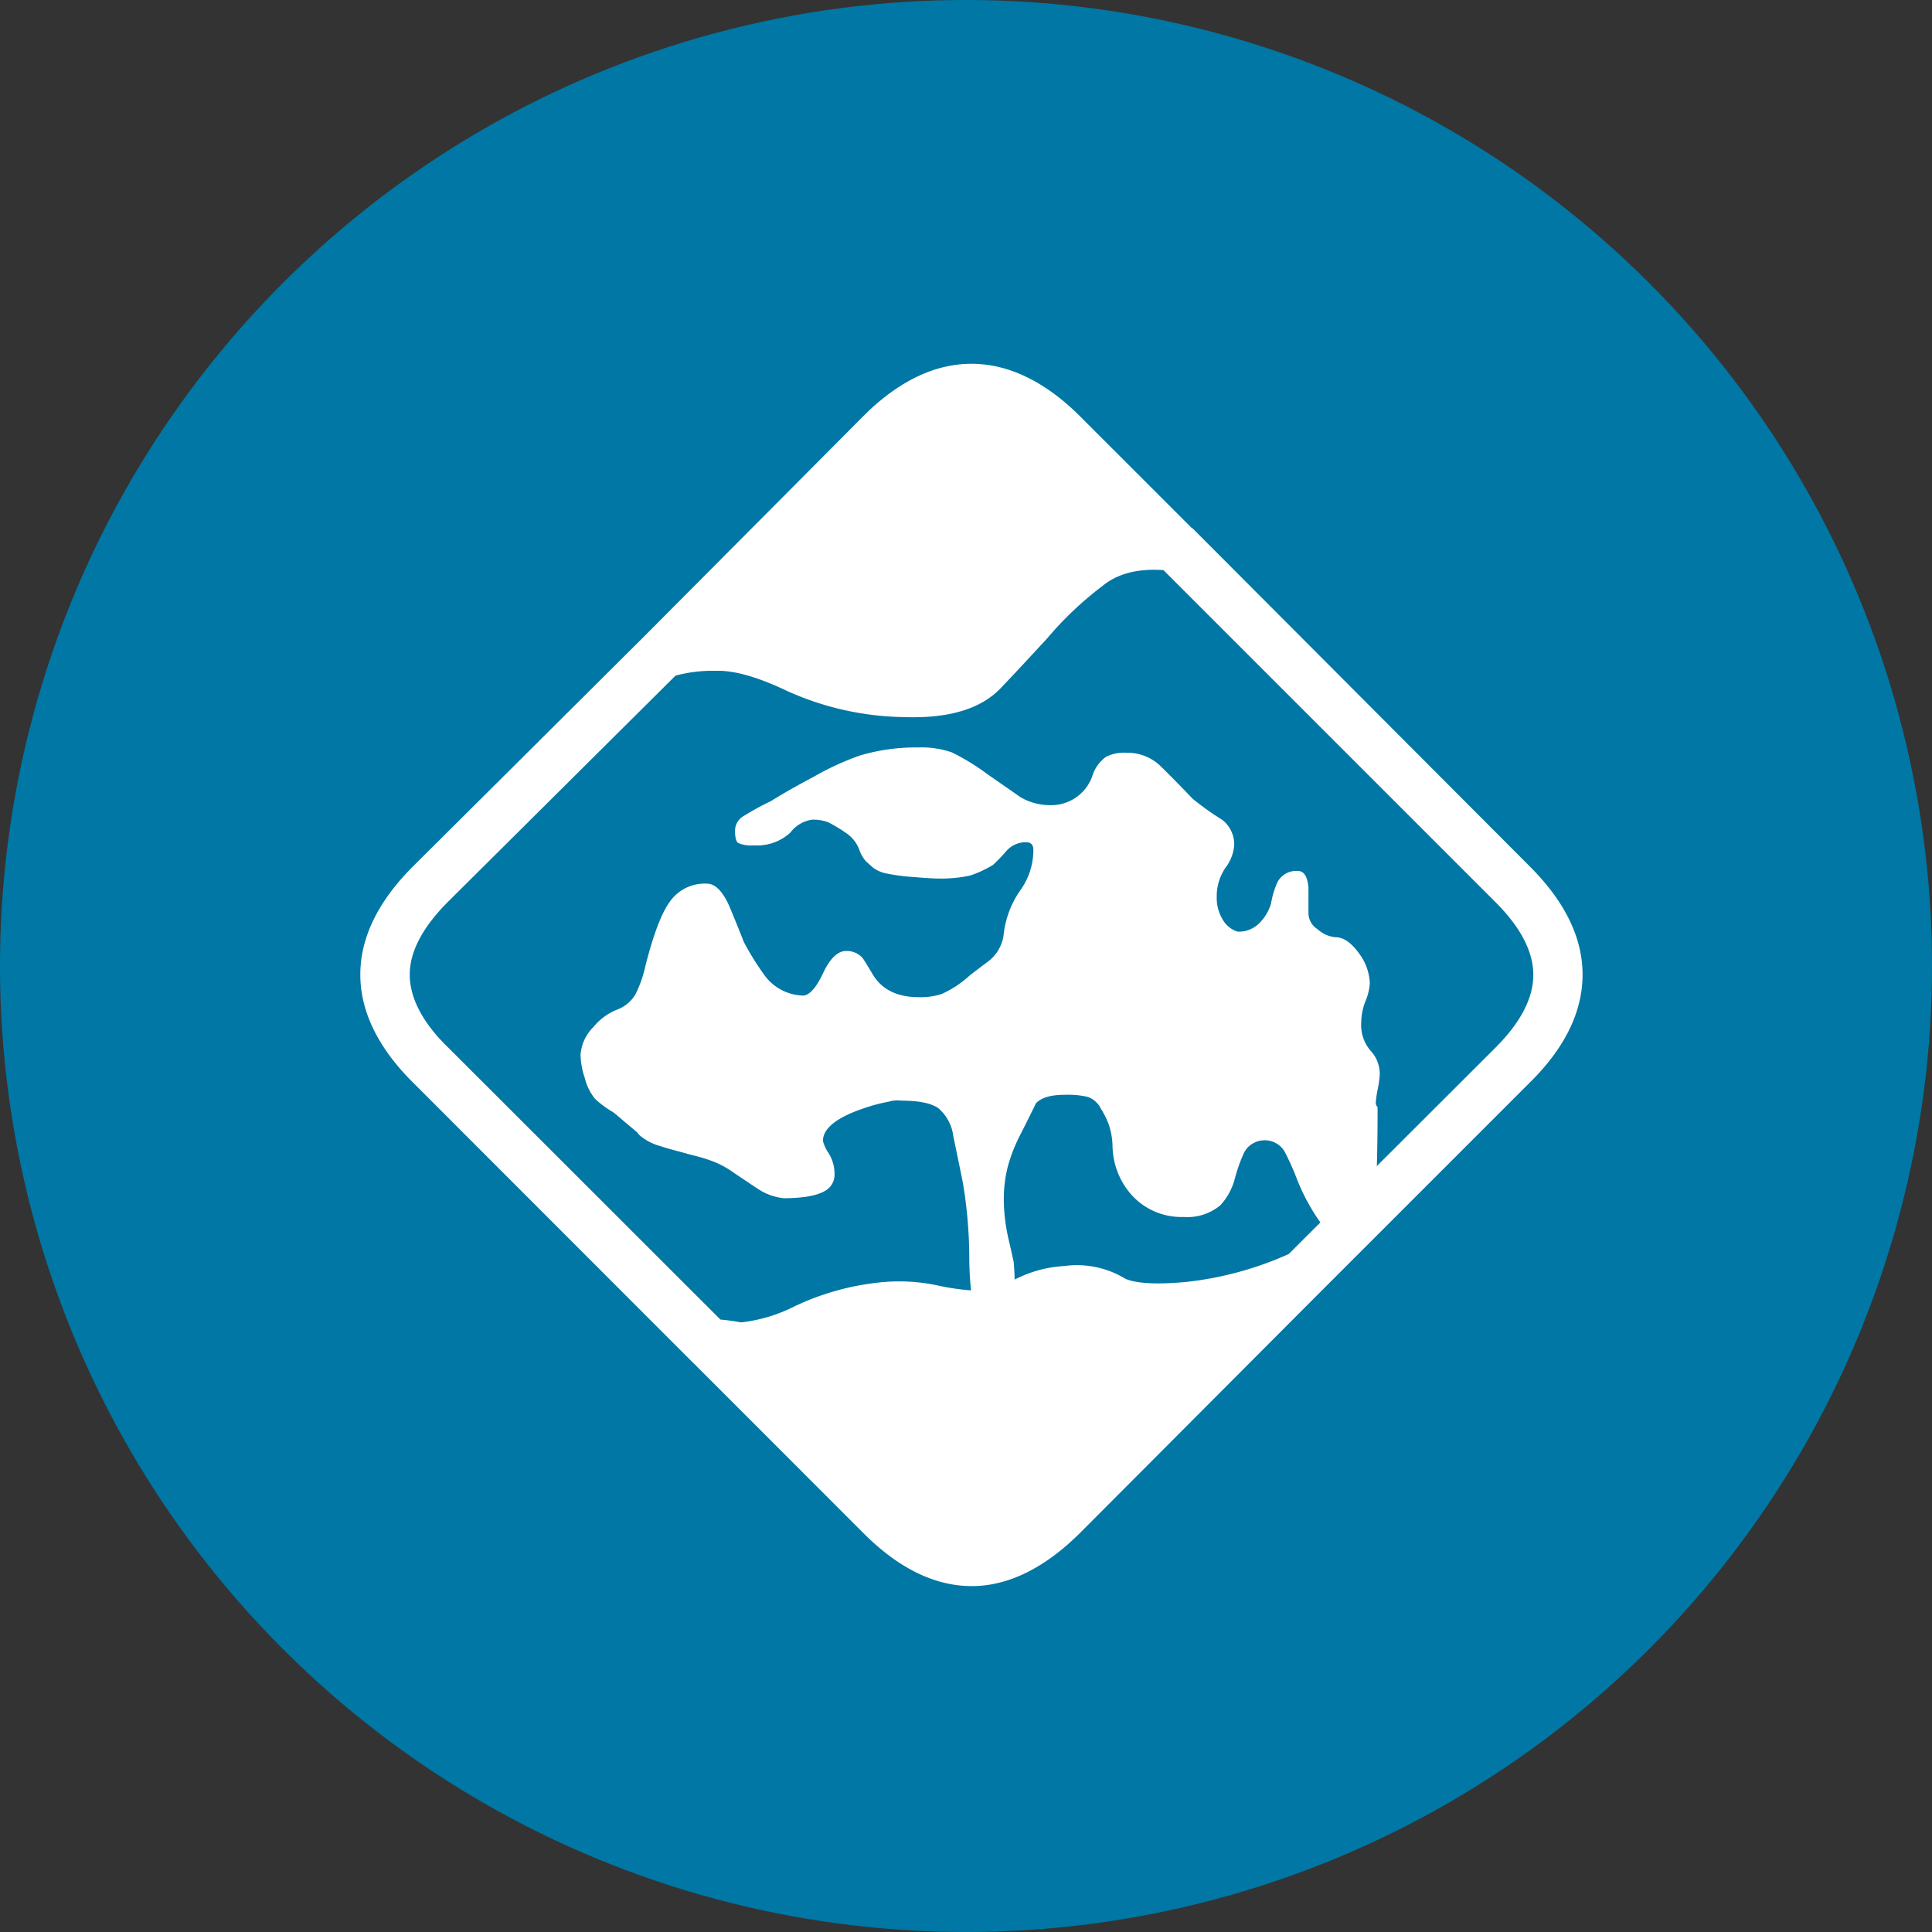
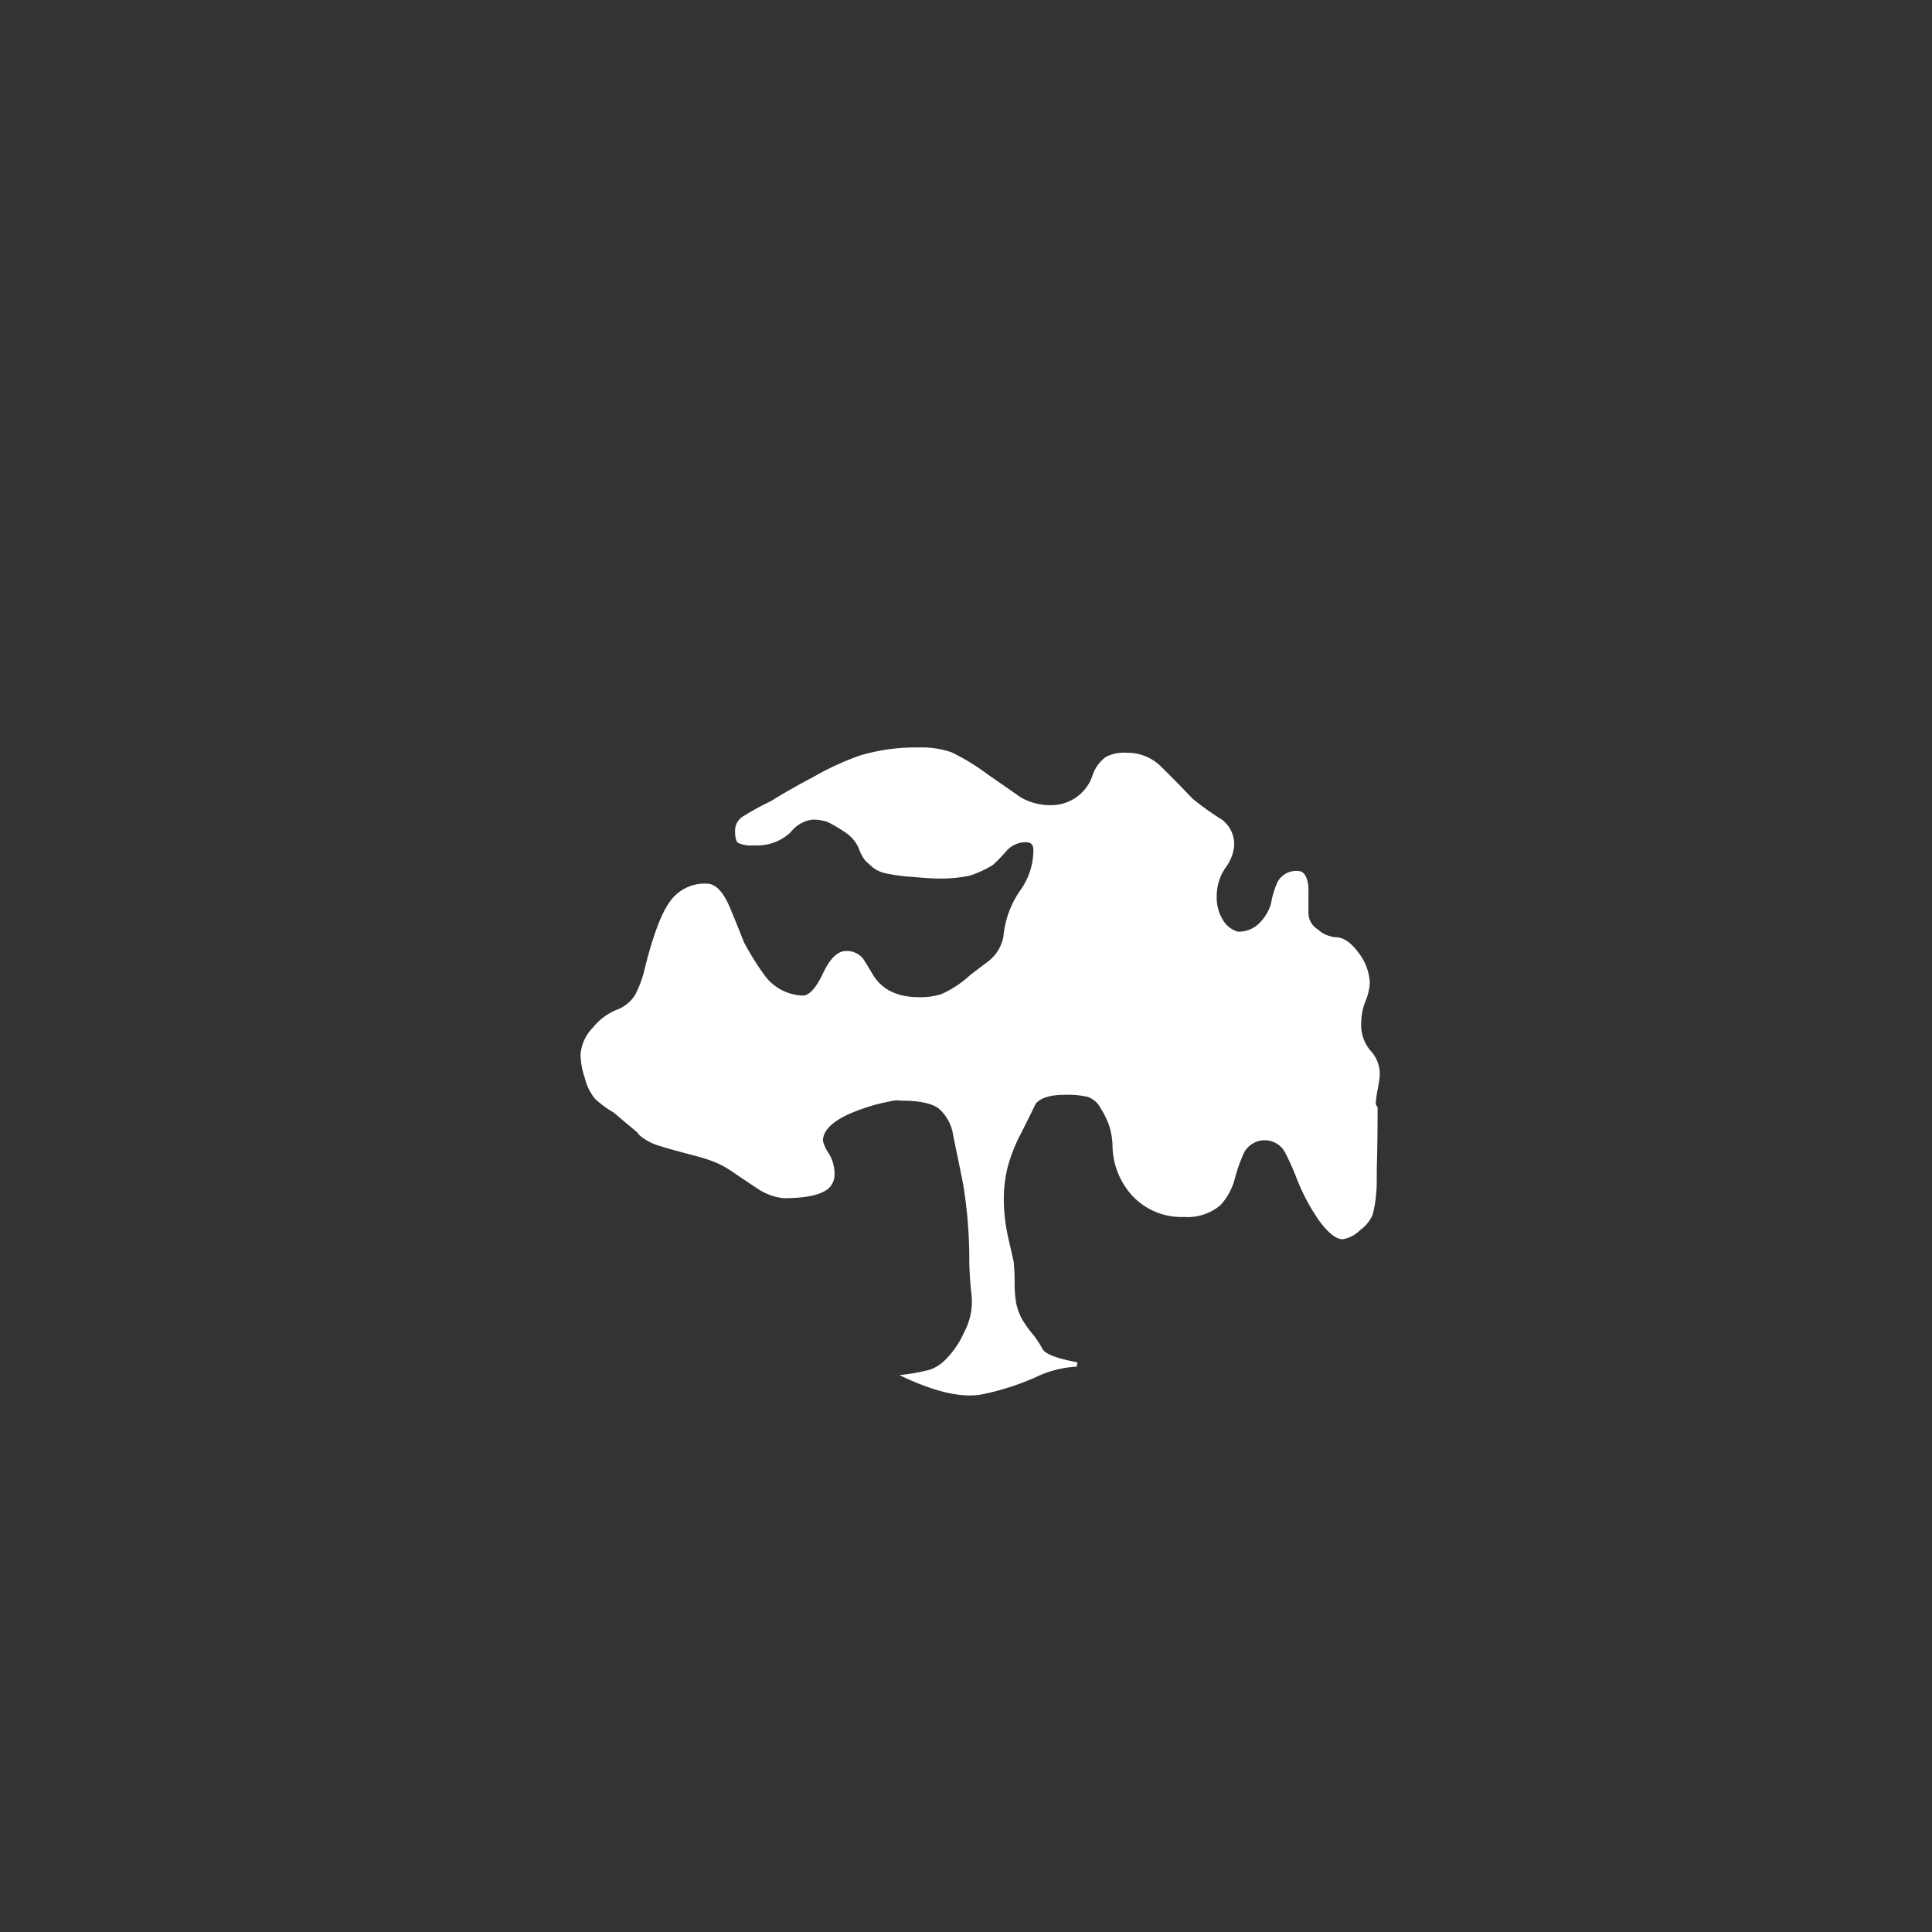
<svg xmlns="http://www.w3.org/2000/svg" viewBox="0 0 241.18 241.18">
  <rect x="0" y="0" width="241.18" height="241.18" fill="#333333" stroke="none" />
  <defs>
    <style>.cls-1{fill:#0077a4;}.cls-2{fill:#fff;}</style>
  </defs>
  <title>Recurso 18</title>
  <g id="Capa_2" data-name="Capa 2">
    <g id="Capa_1-2" data-name="Capa 1">
-       <circle class="cls-1" cx="120.59" cy="120.59" r="120.59" transform="translate(-49.95 120.59) rotate(-45)" />
      <g id="Capa_2-2" data-name="Capa 2">
        <g id="Capa_1-2-2" data-name="Capa 1-2">
          <path class="cls-2" d="M148.88,99.71a36.29,36.29,0,0,0,3.72,2.65,3.89,3.89,0,0,1,1.47,3.17A5.31,5.31,0,0,1,153,108.3a6.27,6.27,0,0,0-1.11,3.63,5.21,5.21,0,0,0,.83,3,3.18,3.18,0,0,0,1.79,1.37,3.61,3.61,0,0,0,2.87-1.24,5.62,5.62,0,0,0,1.3-2.32,10.52,10.52,0,0,1,.8-2.63,2.63,2.63,0,0,1,2.56-1.38c.72,0,1.16.66,1.3,2V114a2.4,2.4,0,0,0,1.14,2,3.81,3.81,0,0,0,2.25,1c1,0,2,.7,3,2.12a6.58,6.58,0,0,1,1.27,3.62,6.94,6.94,0,0,1-.52,2.19,7.31,7.31,0,0,0-.55,2.66,4.92,4.92,0,0,0,1.17,3.58,4.24,4.24,0,0,1,1.14,3,12.63,12.63,0,0,1-.24,1.73,13.93,13.93,0,0,0-.25,1.7.77.77,0,0,0,.22.61c0,1.57,0,4.14-.1,7.72,0,1.51,0,2.43-.06,2.78a14.43,14.43,0,0,1-.46,2.93,4.52,4.52,0,0,1-1.55,1.91,4,4,0,0,1-2.19,1.15c-.82,0-1.8-.78-2.93-2.31a25.24,25.24,0,0,1-2.86-5.41,32.12,32.12,0,0,0-1.37-3.06,2.86,2.86,0,0,0-2.4-1.57,2.92,2.92,0,0,0-2.72,1.48,20.26,20.26,0,0,0-1.18,3.3,7.82,7.82,0,0,1-1.79,3.31,6.37,6.37,0,0,1-4.56,1.48,8.41,8.41,0,0,1-6.46-2.66,9.44,9.44,0,0,1-2.46-6.3,9.11,9.11,0,0,0-.47-2.59,10.93,10.93,0,0,0-1-2,2.86,2.86,0,0,0-1.66-1.45,11,11,0,0,0-2.79-.25c-1.83,0-3,.36-3.65,1.08-.63,1.3-1.25,2.54-1.84,3.71a20.32,20.32,0,0,0-1.67,4.2,16.47,16.47,0,0,0-.49,4.2,22.64,22.64,0,0,0,.55,4.65c.21.89.44,1.91.68,3a27.36,27.36,0,0,1,.12,2.86,15.7,15.7,0,0,0,.19,2.28,7.09,7.09,0,0,0,.78,2.1,14.24,14.24,0,0,0,1.38,1.91,12,12,0,0,1,1.14,1.76c.38.63,1.83,1.18,4.35,1.64l-.09.55h0a13.18,13.18,0,0,0-5.15,1.33,32.75,32.75,0,0,1-6.4,2.07q-3.87.89-10.58-2.35a24.65,24.65,0,0,0,3.82-.68,5.1,5.1,0,0,0,1.91-1.23,11.37,11.37,0,0,0,2.37-3.48,8.1,8.1,0,0,0,.9-4.66,39.12,39.12,0,0,1-.28-4.46,57.58,57.58,0,0,0-.76-9.27q0-.1-1.24-6.08a5.49,5.49,0,0,0-1.85-3.45c-.91-.64-2.44-.95-4.63-.95h0a3.7,3.7,0,0,0-1.55.12,21.57,21.57,0,0,0-3.33.9c-3.27,1.13-4.9,2.47-4.91,4a4.87,4.87,0,0,0,.74,1.58,4.92,4.92,0,0,1,.71,2.56,2.31,2.31,0,0,1-1.13,2.07q-1.53.94-5.22.95a7.21,7.21,0,0,1-3.31-1.23c-.33-.21-1.29-.86-2.86-1.91A11.54,11.54,0,0,0,89.05,145a20.57,20.57,0,0,0-2.5-.77c-2.35-.63-3.72-1-4.08-1.15a6.55,6.55,0,0,1-2.65-1.38,1.54,1.54,0,0,1-.25-.32l-.95-.8c-1-.82-1.62-1.4-2.1-1.75a12.86,12.86,0,0,1-2.23-1.65A6.55,6.55,0,0,1,73,134.56a9.64,9.64,0,0,1-.53-2.86,5.38,5.38,0,0,1,1.58-3.46A7.32,7.32,0,0,1,77,126.05a4.51,4.51,0,0,0,2.28-1.85,14.07,14.07,0,0,0,1.27-3.55q1.52-6,3.09-8.12a5.31,5.31,0,0,1,4.6-2.22c1,0,1.91.87,2.72,2.62.43,1,1.07,2.56,1.91,4.69a35.14,35.14,0,0,0,2.57,4.13,6.15,6.15,0,0,0,4.77,2.53c.84,0,1.69-1,2.53-2.78s1.79-2.78,2.86-2.78a2.59,2.59,0,0,1,2.09.89c.11.13.52.79,1.24,2q1.7,2.86,5.73,2.87a8.63,8.63,0,0,0,2.86-.38,13.35,13.35,0,0,0,3.57-2.36c.33-.26,1.12-.86,2.36-1.79a5.07,5.07,0,0,0,1.82-3.09,11.91,11.91,0,0,1,2.1-5.72,8.6,8.6,0,0,0,1.63-5c0-.71-.3-1-.95-1a3.21,3.21,0,0,0-2.45,1.13,20.23,20.23,0,0,1-1.64,1.7,13.77,13.77,0,0,1-2.86,1.33,17.42,17.42,0,0,1-4,.37c-.64,0-1.66-.07-3.06-.19a23.2,23.2,0,0,1-3.61-.49,4.08,4.08,0,0,1-1.46-.69l-.89-.8a4.41,4.41,0,0,1-.83-1.48,4.36,4.36,0,0,0-1.58-2,19.78,19.78,0,0,0-2.25-1.36,5.33,5.33,0,0,0-2-.34,4.08,4.08,0,0,0-2.74,1.6,6.11,6.11,0,0,1-4.55,1.61,4,4,0,0,1-2-.31c-.25-.21-.37-.71-.37-1.48a2.11,2.11,0,0,1,1.14-1.91c.49-.3,1.61-1,3.33-1.82q2.24-1.4,5.4-3.07a34.5,34.5,0,0,1,5.73-2.63,24.37,24.37,0,0,1,7.25-1,11.51,11.51,0,0,1,4.2.61,27.89,27.89,0,0,1,4.46,2.73q1.78,1.23,4.11,2.86a7.29,7.29,0,0,0,3.73,1A5.44,5.44,0,0,0,136.32,97a4.68,4.68,0,0,1,1.76-2.53,5,5,0,0,1,2.56-.5A5.93,5.93,0,0,1,145,95.76C145.74,96.48,147.05,97.79,148.88,99.71Z" />
-           <path class="cls-2" d="M121.32,198c-4.6,0-9.13-2.21-13.48-6.56L86.51,170.1l-.07-.06L51.53,135.11c-4.34-4.32-6.55-8.85-6.55-13.45s2.21-9.13,6.55-13.48L80.4,79.46l.09-.09,27.3-27.44c8.69-8.69,18.26-8.69,27,0l14,14,.06,0L191,108.19c4.34,4.34,6.56,8.87,6.56,13.47s-2.18,9.13-6.56,13.45l-26.23,26.23-.08.08-29.92,30C130.4,195.74,125.87,198,121.32,198ZM96,170.79,112.2,187c3.13,3.14,6.19,4.77,9.08,4.77s5.94-1.59,9.08-4.77l21.17-21.16c-1,.15-1.82.27-2.72.36-5.49.55-9.17.16-11.6-1.24a5.53,5.53,0,0,0-3.64-.75h-.3a9.25,9.25,0,0,0-4.37,1.29l-.17.08a15.33,15.33,0,0,1-6.89,1.74h-.15a37.56,37.56,0,0,1-5.88-.77h-.11a17.19,17.19,0,0,0-5.81-.21,26.58,26.58,0,0,0-8.19,2.42A33.88,33.88,0,0,1,96,170.79Zm-6.06-6.06a24.24,24.24,0,0,1,2.56.35,19.55,19.55,0,0,0,6.68-2,32.51,32.51,0,0,1,10.12-2.93,23,23,0,0,1,7.94.36,29.93,29.93,0,0,0,4.71.62,9.44,9.44,0,0,0,4-1,15.38,15.38,0,0,1,6.94-2.09,11.61,11.61,0,0,1,7.49,1.53c.43.25,2.26,1,7.87.44a42.27,42.27,0,0,0,12.62-3.46l25.82-25.77c3.14-3.14,4.72-6.19,4.72-9.08s-1.58-5.94-4.72-9.08L145.24,71.17c-3.19-.22-5.73.42-7.64,2a42.72,42.72,0,0,0-6.74,6.36l-.09.11c-2.11,2.29-4.06,4.39-5.82,6.24-2.44,2.57-6.39,3.82-12,3.64a36.7,36.7,0,0,1-14.62-3.23c-3.71-1.78-6.68-2.61-8.9-2.55h-.1a18,18,0,0,0-5,.6L55.92,112.58c-3.13,3.14-4.77,6.19-4.77,9.08s1.59,6,4.77,9.08ZM91,77.58a29.84,29.84,0,0,1,9.87,3.06A30.5,30.5,0,0,0,113,83.3c3.66.08,6.29-.53,7.41-1.71,1.72-1.81,3.64-3.86,5.72-6.11a49.87,49.87,0,0,1,7.57-7.17,14.91,14.91,0,0,1,5.73-2.81l-9.16-9.16c-6.28-6.28-11.88-6.28-18.13,0Z" />
-           <path class="cls-2" d="M83.29,81.44,110.51,54.1q11.22-11.24,22.45,0l14,14q-6.73-.84-10.94,2.52a45.68,45.68,0,0,0-7.16,6.74c-2,2.24-4,4.3-5.72,6.17s-5,2.76-9.69,2.66a33.26,33.26,0,0,1-13.35-2.94Q94,80.33,89.87,80.47A19.35,19.35,0,0,0,83.29,81.44Z" />
-           <path class="cls-2" d="M162.83,158.6,133,188.48q-11.25,11.22-22.45,0L89.33,167.3c.28-.19,1.45-.1,3.5.28q3.11,0,8.14-2.25a29,29,0,0,1,9.12-2.66A19.89,19.89,0,0,1,117,163a31.89,31.89,0,0,0,5.33.7,12.14,12.14,0,0,0,5.47-1.4,12.43,12.43,0,0,1,5.72-1.69,8.51,8.51,0,0,1,5.6,1.13q2.68,1.55,9.69.84A45.21,45.21,0,0,0,162.83,158.6Z" />
        </g>
      </g>
    </g>
  </g>
</svg>